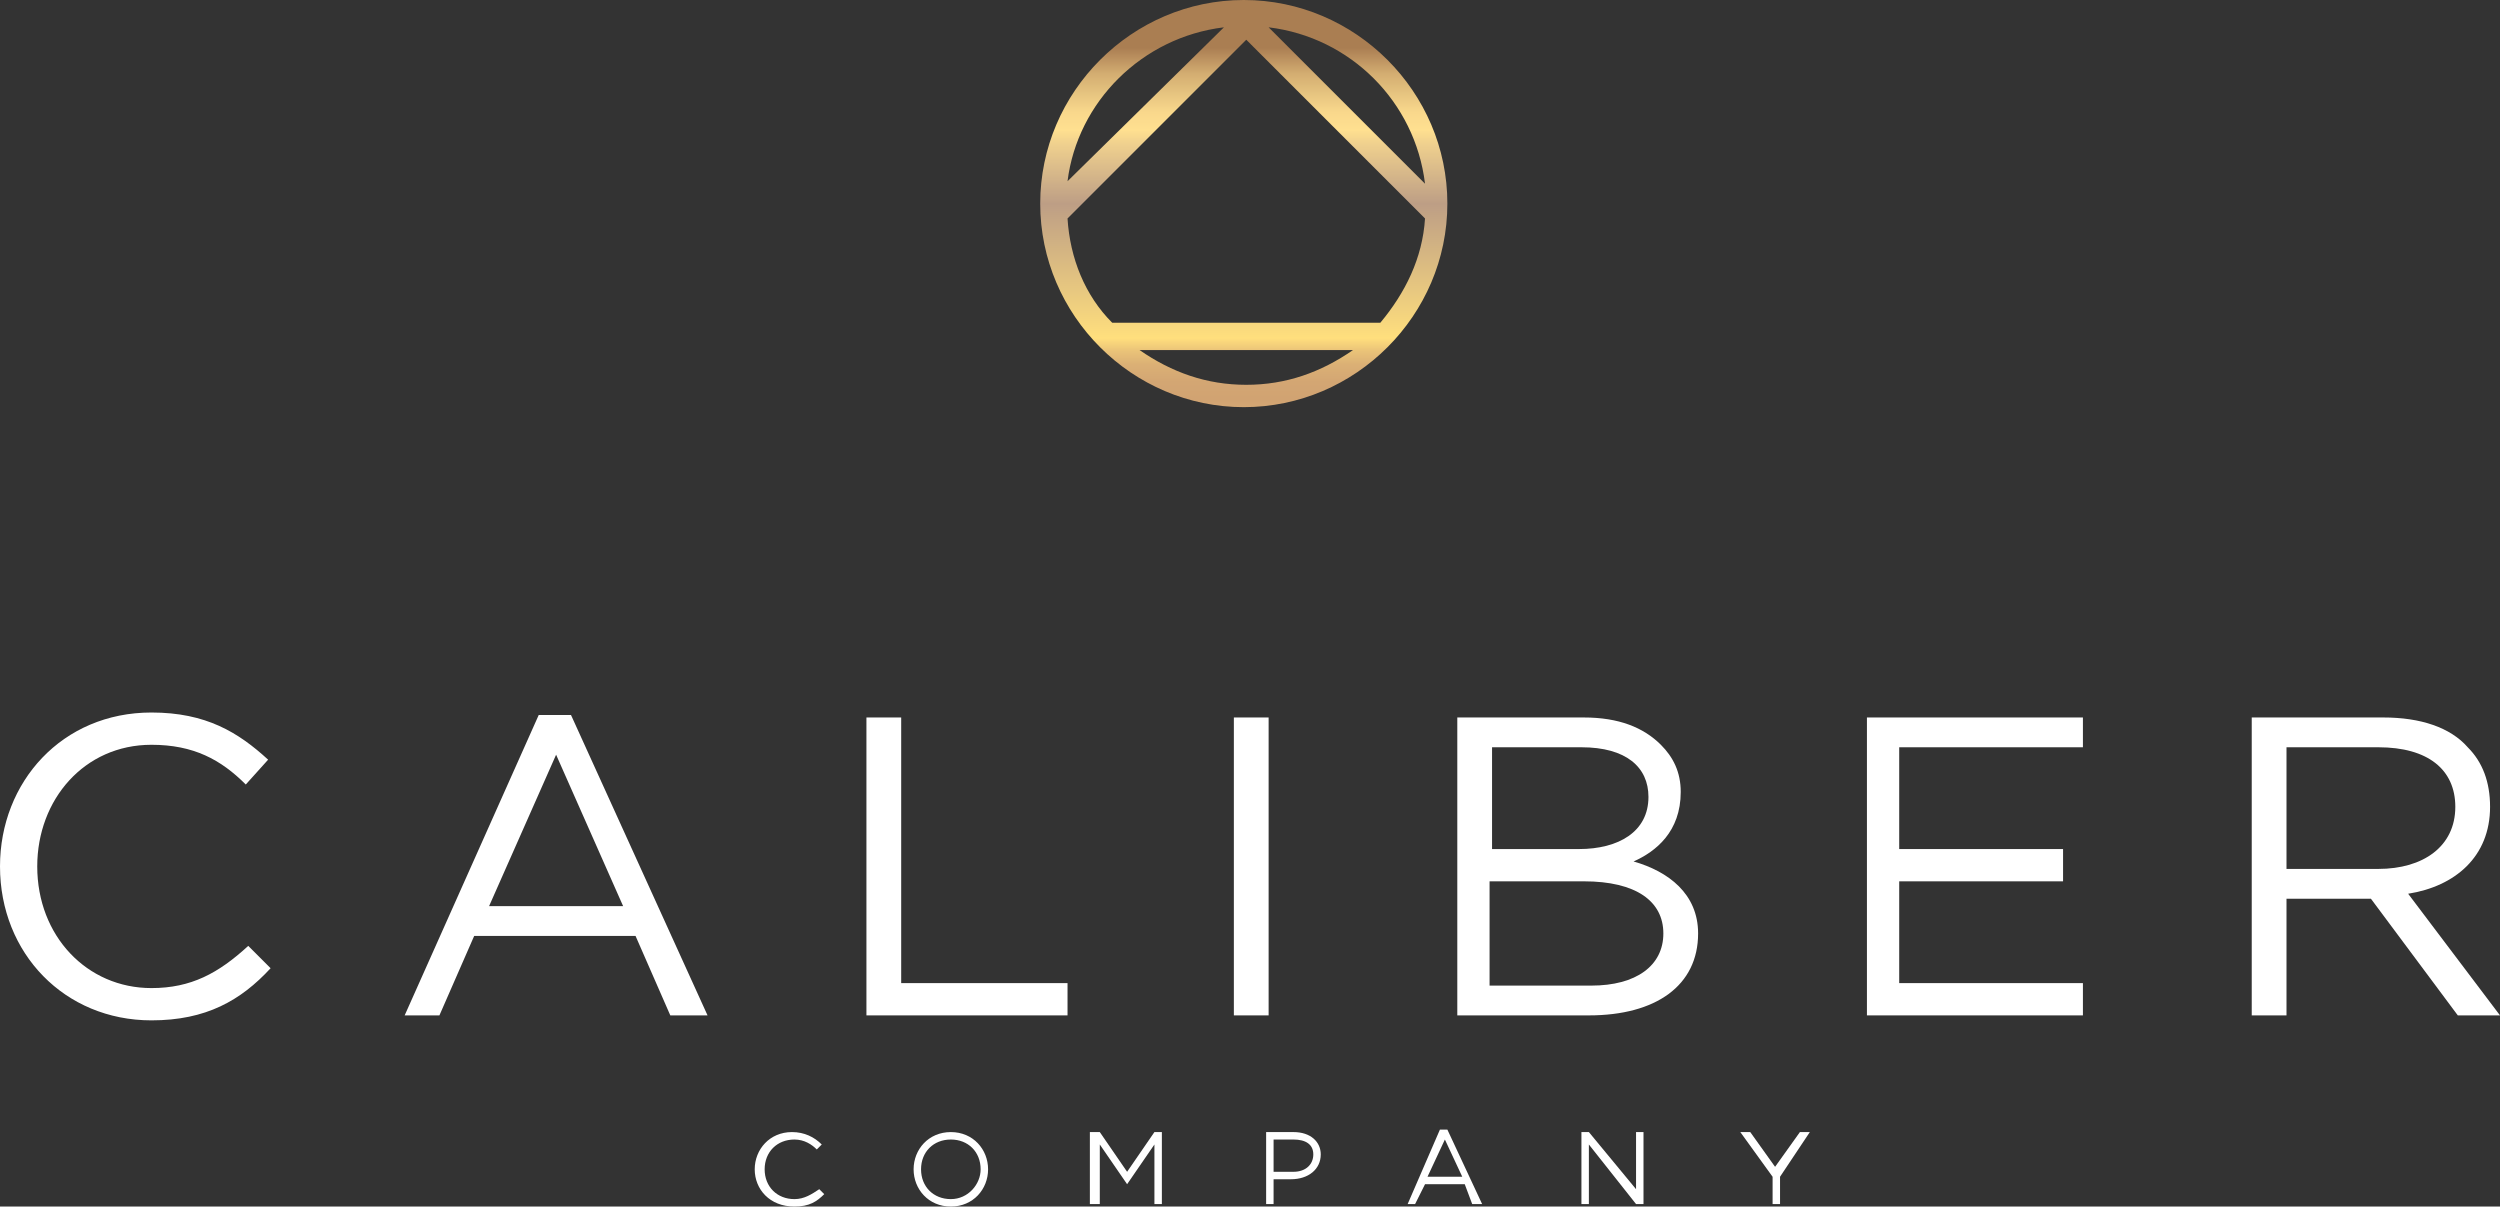
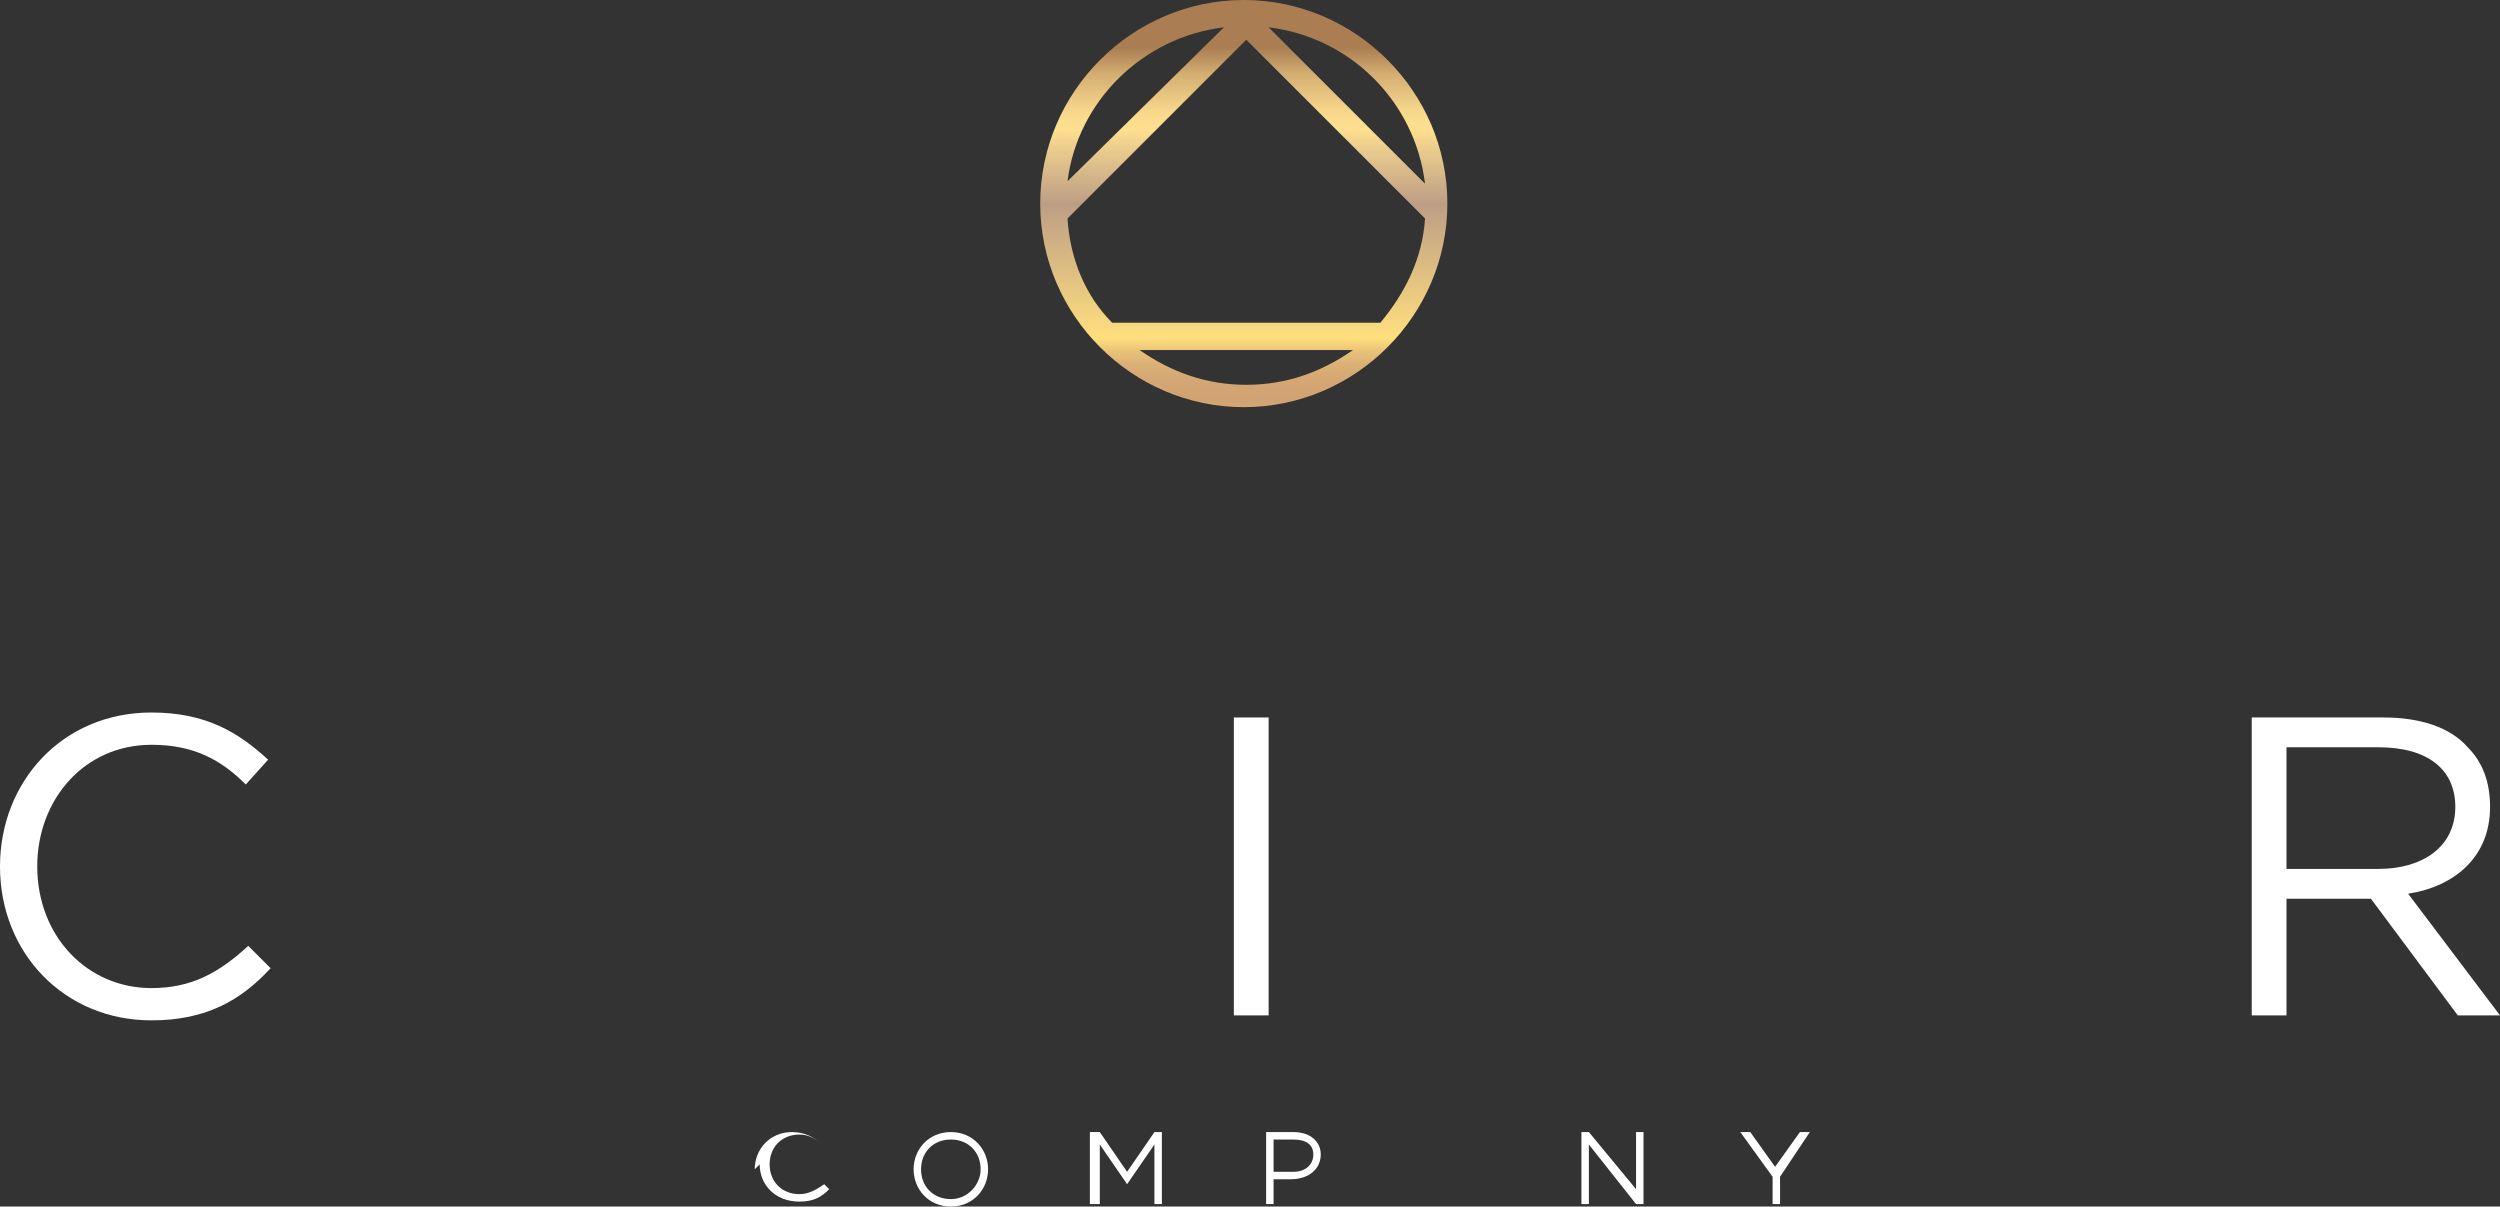
<svg xmlns="http://www.w3.org/2000/svg" id="Layer_1" viewBox="0 0 100.7 48.6">
  <rect x="0" y="0" width="100.7" height="48.6" fill="#333333" stroke="none" />
  <defs>
    <style>.cls-1{fill:none;}.cls-2{fill:url(#linear-gradient);}.cls-3{clip-path:url(#clippath);}.cls-4{fill:#fff;}</style>
    <clipPath id="clippath">
      <path class="cls-1" d="m45.9,14.1h8.6c-1.3.9-2.7,1.4-4.3,1.4s-3-.5-4.3-1.4m-2.9-5.3l7.2-7.2,7.2,7.2c-.1,1.6-.8,3-1.8,4.2h-10.8c-1.1-1.1-1.7-2.6-1.8-4.2m6.3-7.7l-6.3,6.2c.4-3.2,3-5.8,6.3-6.2m1.8,0c3.3.4,5.9,3,6.3,6.3l-6.3-6.3Zm-9.2,7.1c0,4.5,3.7,8.2,8.2,8.2s8.2-3.7,8.2-8.2S54.6,0,50.1,0s-8.2,3.7-8.2,8.2" />
    </clipPath>
    <linearGradient id="linear-gradient" x1="-614.56" y1="-524.68" x2="-613.56" y2="-524.68" gradientTransform="translate(9219.35 -10723.11) rotate(-90) scale(17.48)" gradientUnits="userSpaceOnUse">
      <stop offset="0" stop-color="#ffdf83" />
      <stop offset=".02" stop-color="#f9d681" />
      <stop offset=".13" stop-color="#dbb076" />
      <stop offset=".19" stop-color="#d1a372" />
      <stop offset=".23" stop-color="#d3a673" />
      <stop offset=".27" stop-color="#dbb075" />
      <stop offset=".3" stop-color="#e9c278" />
      <stop offset=".33" stop-color="#ffde7d" />
      <stop offset=".33" stop-color="#ffdf7d" />
      <stop offset=".64" stop-color="#bd9e85" />
      <stop offset=".78" stop-color="#f0d18e" />
      <stop offset=".81" stop-color="#ffe090" />
      <stop offset=".85" stop-color="#f9d88c" />
      <stop offset=".89" stop-color="#e8c681" />
      <stop offset=".94" stop-color="#d3ad71" />
      <stop offset=".98" stop-color="#b88d5d" />
      <stop offset="1" stop-color="#aa7e52" />
    </linearGradient>
  </defs>
  <path class="cls-4" d="m0,34.9h0c0-3.4,2.5-6.2,6.1-6.2,2.2,0,3.5.8,4.7,1.9l-.9,1c-1-1-2.1-1.6-3.8-1.6-2.7,0-4.6,2.2-4.6,4.9h0c0,2.8,2,4.9,4.6,4.9,1.6,0,2.7-.6,3.9-1.7l.9.9c-1.2,1.3-2.6,2.1-4.8,2.1-3.5,0-6.1-2.7-6.1-6.2" />
-   <path class="cls-4" d="m25.1,36.5l-2.7-6.1-2.7,6.1h5.4Zm-3.4-7.7h1.3l5.5,12.1h-1.5l-1.4-3.2h-6.5l-1.4,3.2h-1.4l5.4-12.1Z" />
-   <polygon class="cls-4" points="34.9 28.9 36.3 28.9 36.3 39.6 43 39.6 43 40.9 34.9 40.9 34.9 28.9" />
  <rect class="cls-4" x="49.7" y="28.9" width="1.4" height="12" />
-   <path class="cls-4" d="m64.1,39.7c1.8,0,2.9-.8,2.9-2.1h0c0-1.3-1.1-2.1-3.2-2.1h-3.8v4.2s4.1,0,4.1,0Zm-.5-5.5c1.6,0,2.8-.7,2.8-2.1h0c0-1.2-.9-2-2.7-2h-3.6v4.1h3.5Zm-4.9-5.3h5.1c1.4,0,2.4.4,3.1,1.1.5.5.8,1.1.8,1.9h0c0,1.6-1,2.4-1.9,2.8,1.4.4,2.6,1.3,2.6,2.9h0c0,2.1-1.7,3.3-4.4,3.3h-5.3v-12Z" />
-   <polygon class="cls-4" points="75.2 28.9 83.9 28.9 83.9 30.1 76.5 30.1 76.5 34.2 83.1 34.2 83.1 35.5 76.5 35.5 76.5 39.6 83.9 39.6 83.9 40.9 75.2 40.9 75.2 28.9" />
  <path class="cls-4" d="m95.8,35c1.8,0,3.1-.9,3.1-2.5h0c0-1.5-1.1-2.4-3.1-2.4h-3.7v4.9h3.7Zm-5-6.1h5.2c1.5,0,2.7.4,3.4,1.2.6.6.9,1.4.9,2.4h0c0,2-1.4,3.2-3.3,3.5l3.7,4.9h-1.7l-3.5-4.7h-3.4v4.7h-1.4v-12h.1Z" />
  <g class="cls-3">
    <rect class="cls-2" x="41.9" width="16.5" height="16.5" />
  </g>
-   <path class="cls-4" d="m30.4,47.1h0c0-.8.6-1.5,1.5-1.5.5,0,.9.2,1.2.5l-.2.2c-.2-.2-.5-.4-.9-.4-.7,0-1.2.5-1.2,1.2h0c0,.7.5,1.2,1.2,1.2.4,0,.7-.2,1-.4l.2.2c-.3.3-.6.5-1.2.5-1,0-1.6-.7-1.6-1.5" />
+   <path class="cls-4" d="m30.4,47.1h0c0-.8.6-1.5,1.5-1.5.5,0,.9.2,1.2.5c-.2-.2-.5-.4-.9-.4-.7,0-1.2.5-1.2,1.2h0c0,.7.5,1.2,1.2,1.2.4,0,.7-.2,1-.4l.2.2c-.3.3-.6.5-1.2.5-1,0-1.6-.7-1.6-1.5" />
  <path class="cls-4" d="m39.5,47.1h0c0-.7-.5-1.2-1.2-1.2s-1.2.5-1.2,1.2h0c0,.7.5,1.2,1.2,1.2s1.2-.6,1.2-1.2m-2.7,0h0c0-.8.6-1.5,1.5-1.5s1.5.7,1.5,1.5h0c0,.8-.6,1.5-1.5,1.5s-1.5-.7-1.5-1.5" />
  <polygon class="cls-4" points="43.9 45.6 44.3 45.6 45.4 47.2 46.5 45.6 46.8 45.6 46.8 48.5 46.5 48.5 46.5 46.1 45.4 47.7 45.4 47.7 44.3 46.1 44.3 48.5 43.9 48.5 43.9 45.6" />
  <path class="cls-4" d="m52.1,47.2c.5,0,.8-.3.8-.7h0c0-.4-.3-.6-.8-.6h-.8v1.3h.8Zm-1.1-1.6h1.1c.7,0,1.1.4,1.1.9h0c0,.6-.5,1-1.2,1h-.7v1h-.3v-2.9Z" />
-   <path class="cls-4" d="m58.9,47.4l-.7-1.5-.7,1.5h1.4Zm-.9-1.9h.3l1.4,3h-.4l-.3-.8h-1.6l-.4.8h-.3l1.3-3Z" />
  <polygon class="cls-4" points="63.7 45.6 64 45.6 65.9 47.9 65.9 45.6 66.2 45.6 66.2 48.5 65.9 48.5 64 46.1 64 48.5 63.7 48.5 63.7 45.6" />
  <polygon class="cls-4" points="71.4 47.4 70.1 45.6 70.5 45.6 71.5 47 72.5 45.6 72.9 45.6 71.7 47.4 71.7 48.5 71.4 48.5 71.4 47.4" />
</svg>